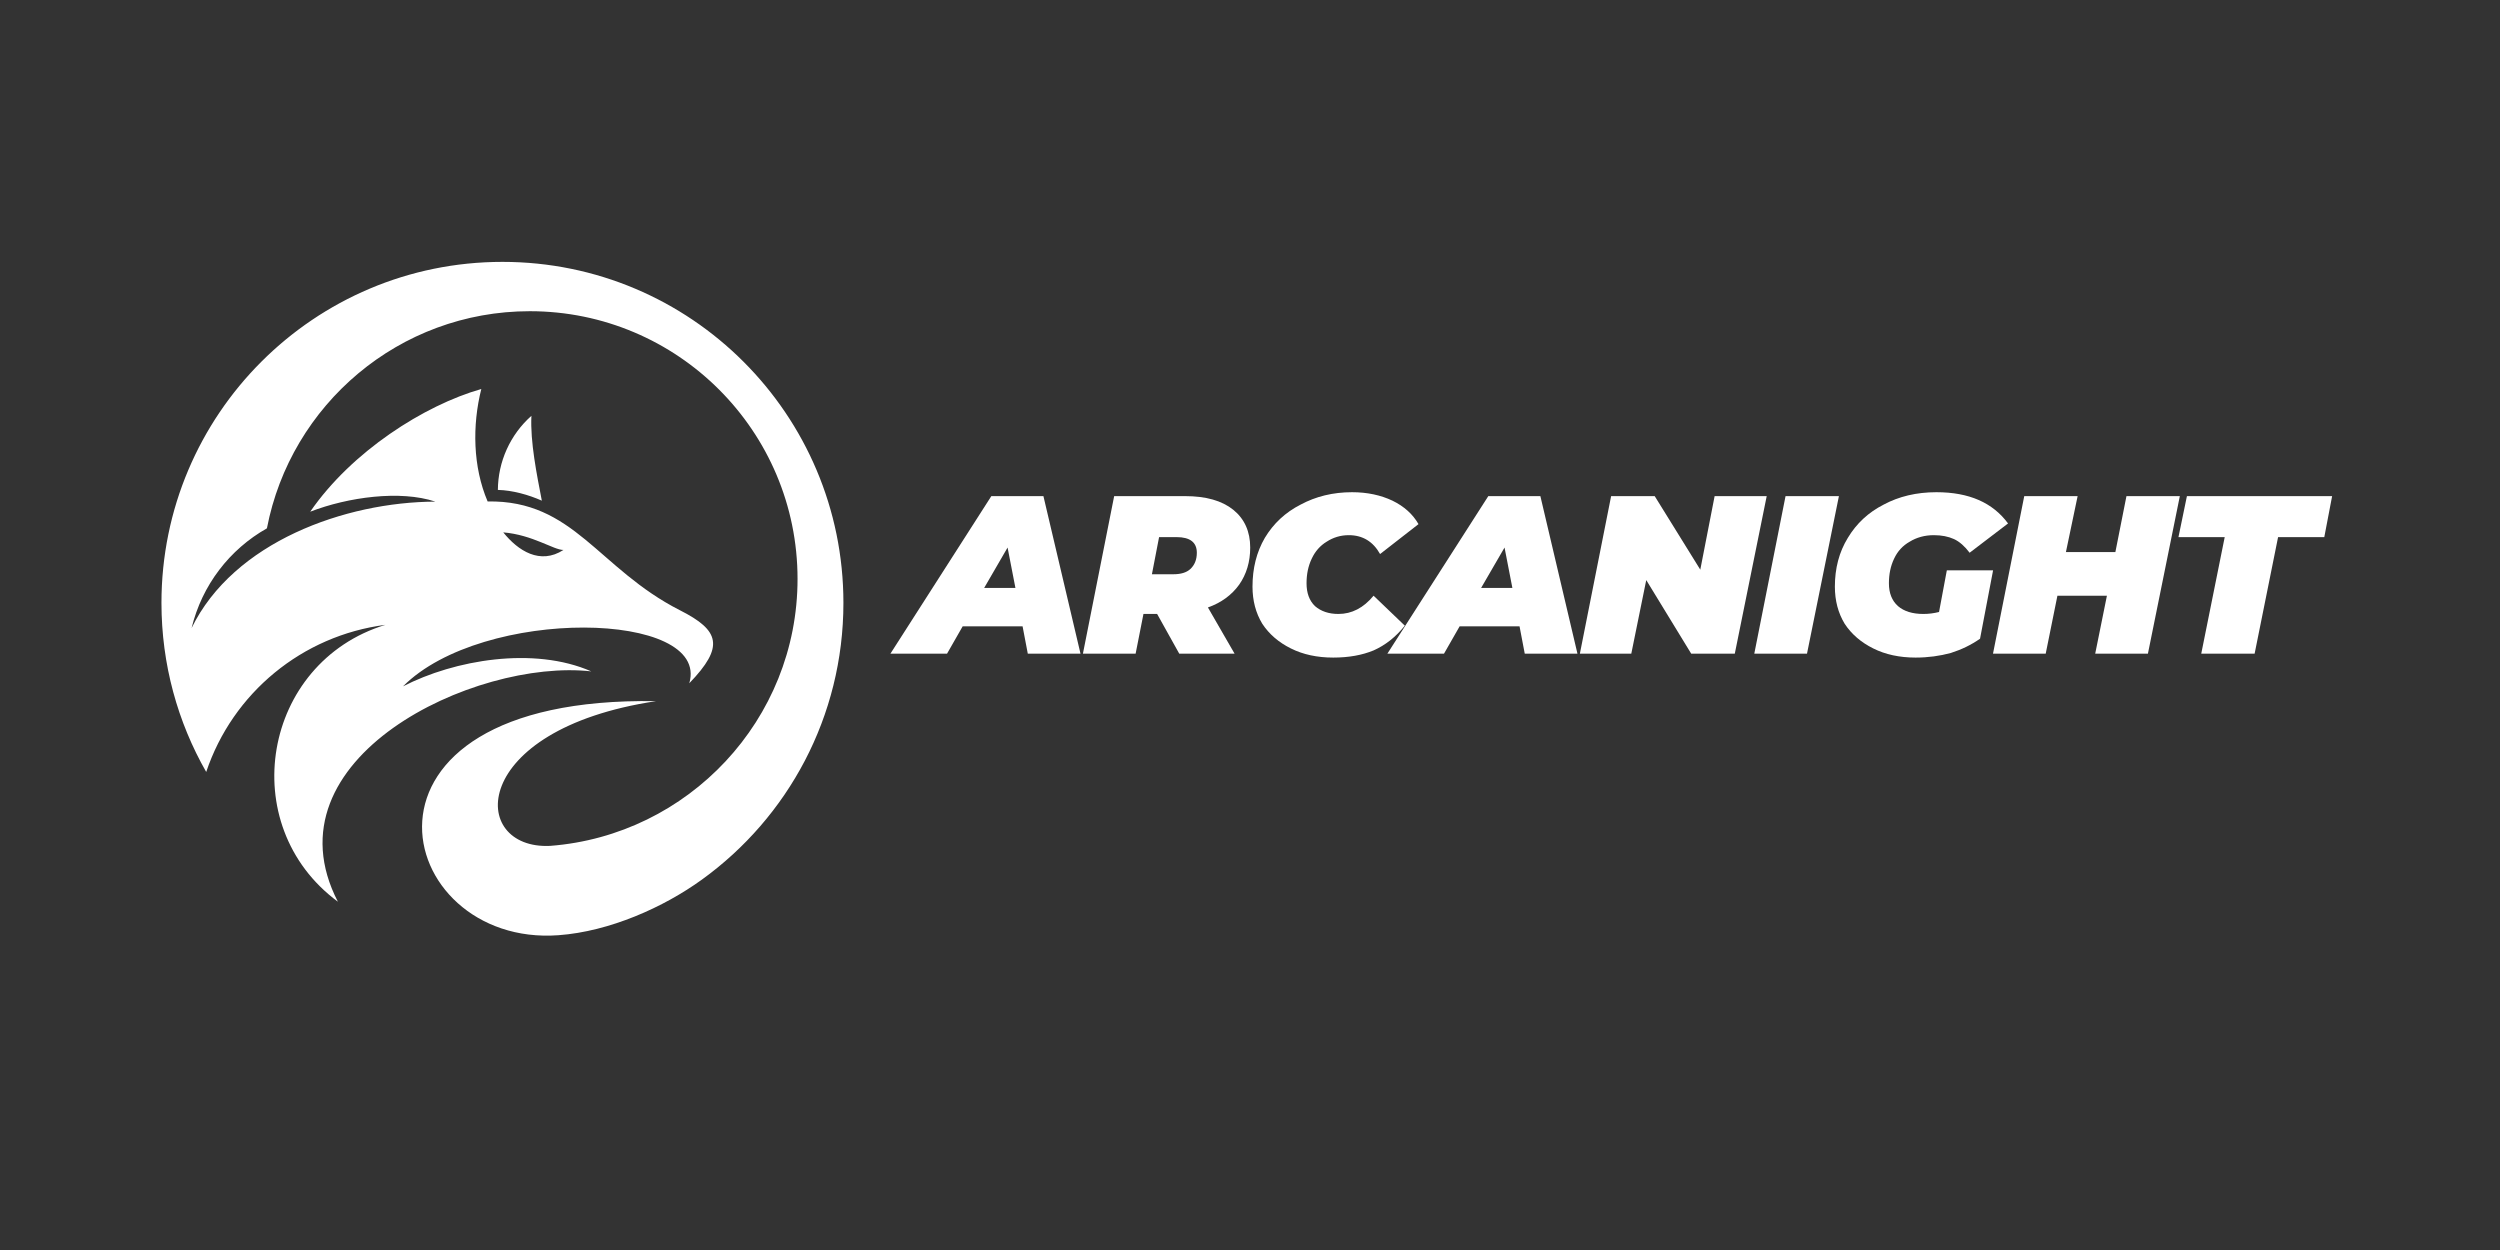
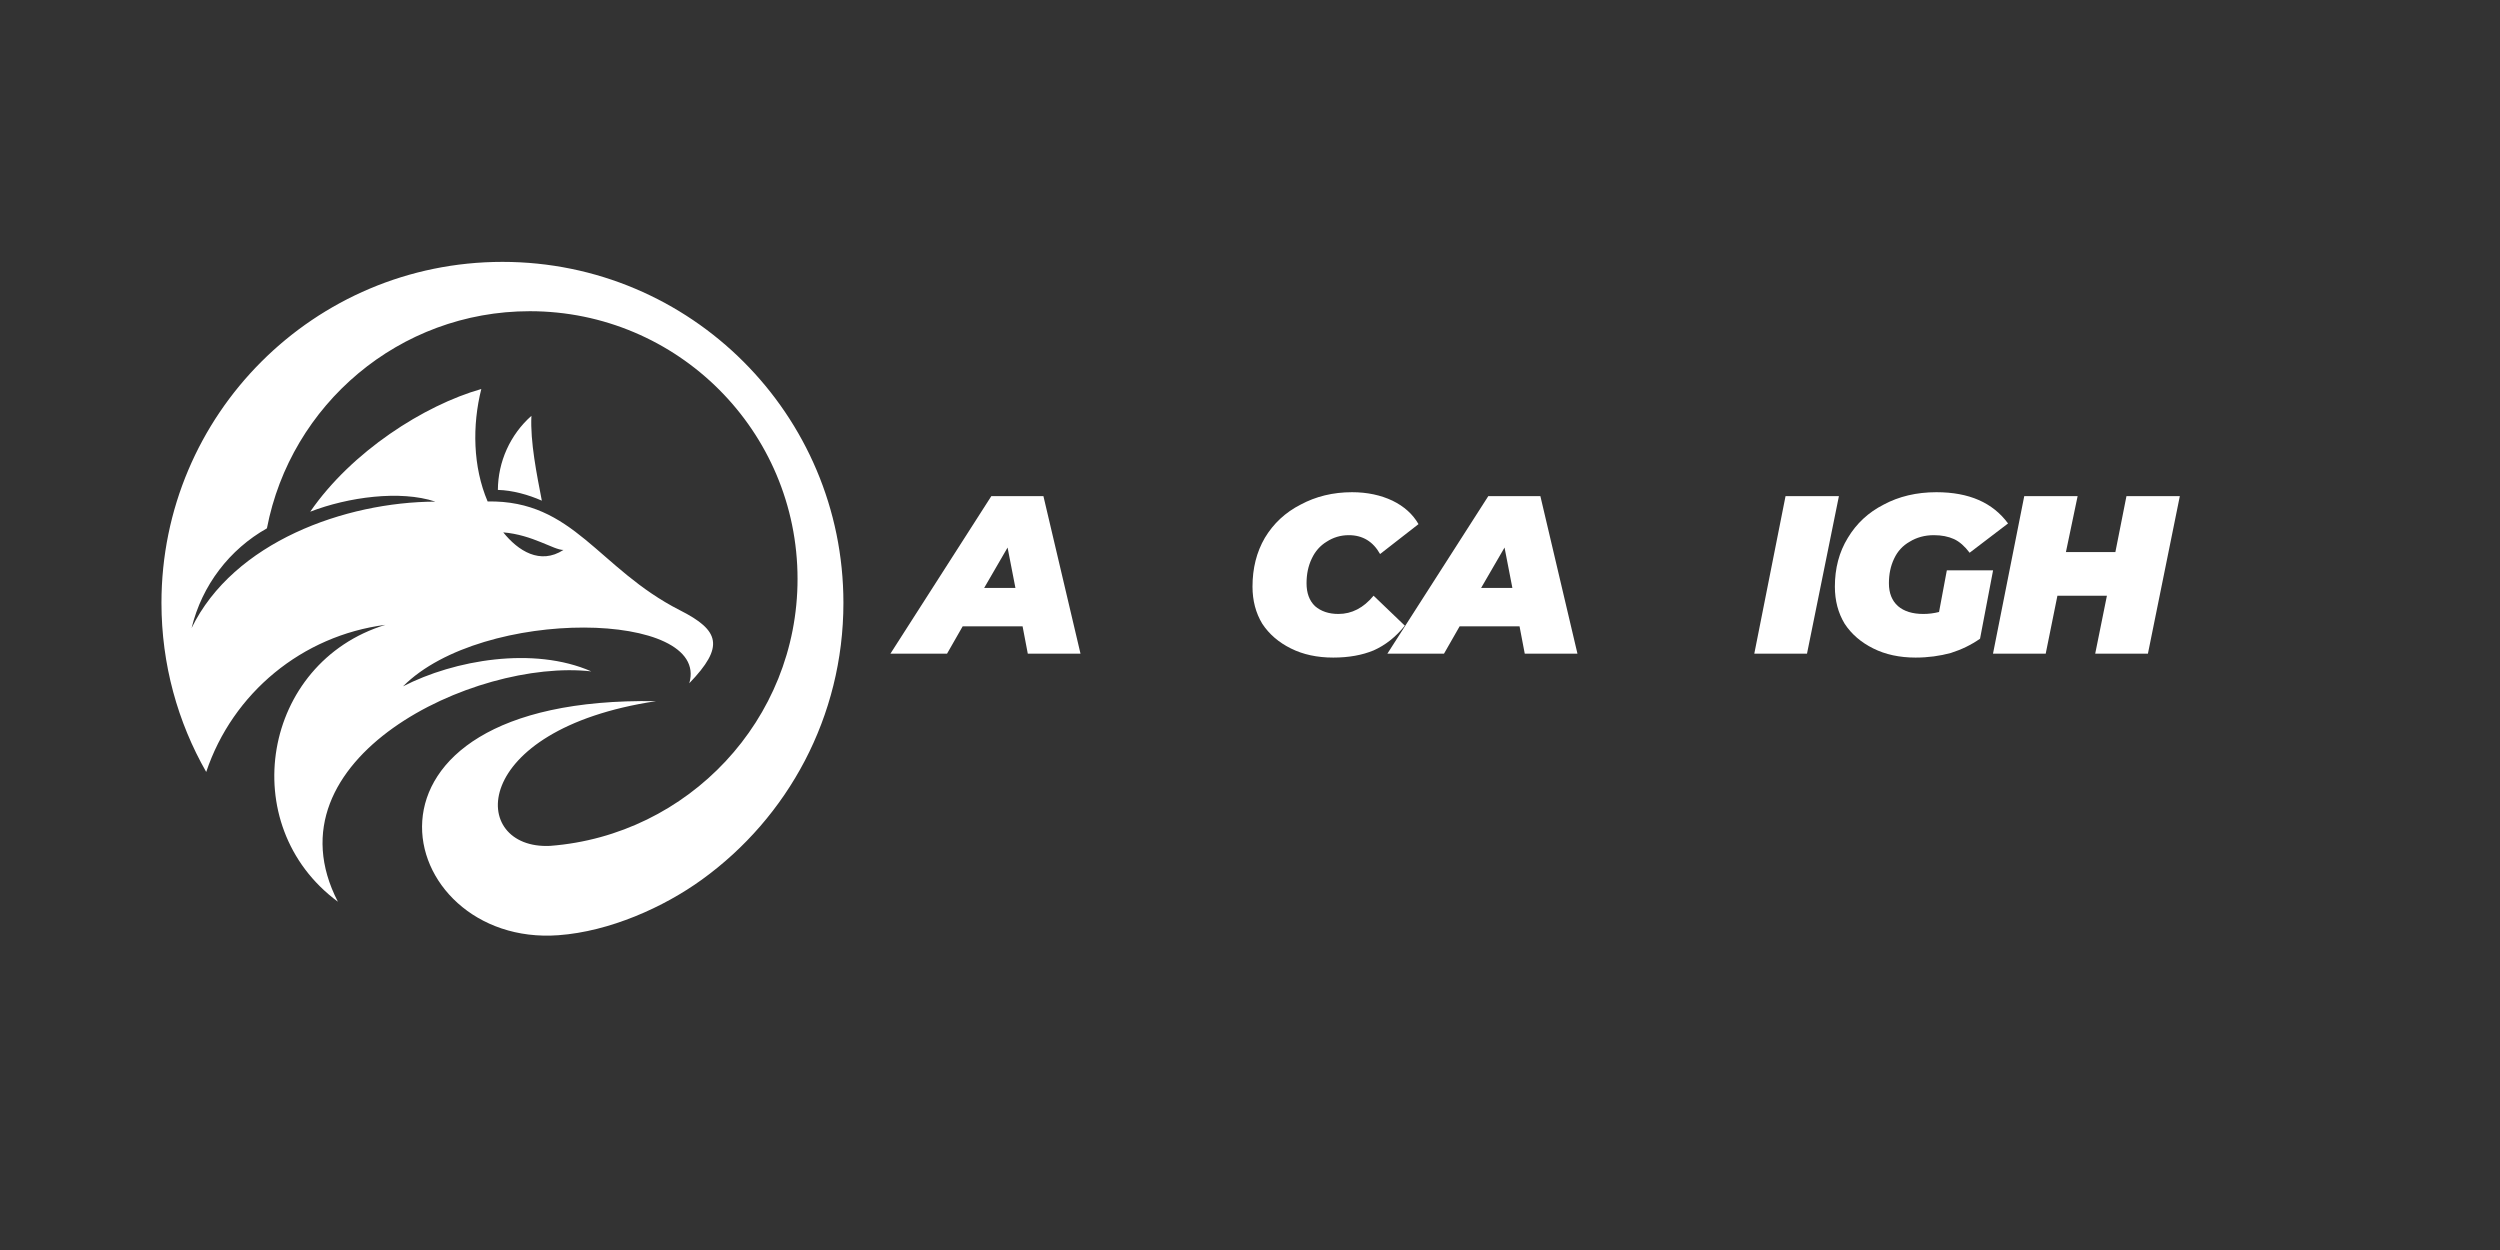
<svg xmlns="http://www.w3.org/2000/svg" width="80" zoomAndPan="magnify" viewBox="0 0 60 30" height="40" preserveAspectRatio="xMidYMid meet" version="1.0">
  <rect x="0" y="0" width="60" height="30" fill="#333333" stroke="none" />
  <defs>
    <g />
    <clipPath id="78140d1216">
      <path d="M 3.871 6.285 L 20.566 6.285 L 20.566 22.98 L 3.871 22.98 Z M 3.871 6.285 " clip-rule="nonzero" />
    </clipPath>
  </defs>
  <g fill="#ffffff" fill-opacity="1">
    <g transform="translate(21.776, 15.688)">
      <g>
        <path d="M 2.766 -0.656 L 1.328 -0.656 L 0.953 0 L -0.406 0 L 2.016 -3.781 L 3.266 -3.781 L 4.156 0 L 2.891 0 Z M 2.594 -1.578 L 2.406 -2.547 L 1.844 -1.578 Z M 2.594 -1.578 " />
      </g>
    </g>
  </g>
  <g fill="#ffffff" fill-opacity="1">
    <g transform="translate(25.974, 15.688)">
      <g>
-         <path d="M 4.031 -2.547 C 4.031 -2.203 3.941 -1.906 3.766 -1.656 C 3.586 -1.406 3.336 -1.223 3.016 -1.109 L 3.656 0 L 2.328 0 L 1.797 -0.953 L 1.469 -0.953 L 1.281 0 L 0.016 0 L 0.766 -3.781 L 2.469 -3.781 C 2.969 -3.781 3.352 -3.672 3.625 -3.453 C 3.895 -3.234 4.031 -2.93 4.031 -2.547 Z M 2.75 -2.422 C 2.75 -2.672 2.586 -2.797 2.266 -2.797 L 1.844 -2.797 L 1.672 -1.906 L 2.188 -1.906 C 2.363 -1.906 2.5 -1.945 2.594 -2.031 C 2.695 -2.125 2.75 -2.254 2.75 -2.422 Z M 2.75 -2.422 " />
-       </g>
+         </g>
    </g>
  </g>
  <g fill="#ffffff" fill-opacity="1">
    <g transform="translate(29.841, 15.688)">
      <g>
        <path d="M 2.156 0.094 C 1.77 0.094 1.43 0.02 1.141 -0.125 C 0.848 -0.27 0.617 -0.469 0.453 -0.719 C 0.297 -0.977 0.219 -1.273 0.219 -1.609 C 0.219 -2.047 0.316 -2.438 0.516 -2.781 C 0.723 -3.125 1.008 -3.391 1.375 -3.578 C 1.738 -3.773 2.148 -3.875 2.609 -3.875 C 2.973 -3.875 3.297 -3.805 3.578 -3.672 C 3.859 -3.535 4.066 -3.348 4.203 -3.109 L 3.281 -2.391 C 3.113 -2.691 2.863 -2.844 2.531 -2.844 C 2.332 -2.844 2.156 -2.789 2 -2.688 C 1.844 -2.594 1.723 -2.457 1.641 -2.281 C 1.555 -2.102 1.516 -1.906 1.516 -1.688 C 1.516 -1.457 1.582 -1.273 1.719 -1.141 C 1.863 -1.016 2.051 -0.953 2.281 -0.953 C 2.602 -0.953 2.883 -1.098 3.125 -1.391 L 3.875 -0.672 C 3.656 -0.398 3.406 -0.203 3.125 -0.078 C 2.852 0.035 2.531 0.094 2.156 0.094 Z M 2.156 0.094 " />
      </g>
    </g>
  </g>
  <g fill="#ffffff" fill-opacity="1">
    <g transform="translate(33.703, 15.688)">
      <g>
        <path d="M 2.766 -0.656 L 1.328 -0.656 L 0.953 0 L -0.406 0 L 2.016 -3.781 L 3.266 -3.781 L 4.156 0 L 2.891 0 Z M 2.594 -1.578 L 2.406 -2.547 L 1.844 -1.578 Z M 2.594 -1.578 " />
      </g>
    </g>
  </g>
  <g fill="#ffffff" fill-opacity="1">
    <g transform="translate(37.901, 15.688)">
      <g>
-         <path d="M 4.5 -3.781 L 3.734 0 L 2.688 0 L 1.609 -1.766 L 1.25 0 L 0.016 0 L 0.766 -3.781 L 1.812 -3.781 L 2.906 -2.016 L 3.25 -3.781 Z M 4.5 -3.781 " />
-       </g>
+         </g>
    </g>
  </g>
  <g fill="#ffffff" fill-opacity="1">
    <g transform="translate(42.087, 15.688)">
      <g>
        <path d="M 0.766 -3.781 L 2.047 -3.781 L 1.281 0 L 0.016 0 Z M 0.766 -3.781 " />
      </g>
    </g>
  </g>
  <g fill="#ffffff" fill-opacity="1">
    <g transform="translate(43.818, 15.688)">
      <g>
        <path d="M 2.906 -2 L 4.016 -2 L 3.703 -0.359 C 3.492 -0.211 3.258 -0.098 3 -0.016 C 2.738 0.055 2.457 0.094 2.156 0.094 C 1.77 0.094 1.43 0.02 1.141 -0.125 C 0.848 -0.27 0.617 -0.469 0.453 -0.719 C 0.297 -0.977 0.219 -1.273 0.219 -1.609 C 0.219 -2.047 0.32 -2.438 0.531 -2.781 C 0.738 -3.125 1.023 -3.391 1.391 -3.578 C 1.754 -3.773 2.176 -3.875 2.656 -3.875 C 3.438 -3.875 4.008 -3.625 4.375 -3.125 L 3.453 -2.422 C 3.336 -2.578 3.211 -2.688 3.078 -2.75 C 2.941 -2.812 2.781 -2.844 2.594 -2.844 C 2.375 -2.844 2.18 -2.789 2.016 -2.688 C 1.848 -2.594 1.723 -2.457 1.641 -2.281 C 1.555 -2.102 1.516 -1.906 1.516 -1.688 C 1.516 -1.457 1.586 -1.273 1.734 -1.141 C 1.879 -1.016 2.082 -0.953 2.344 -0.953 C 2.469 -0.953 2.594 -0.969 2.719 -1 Z M 2.906 -2 " />
      </g>
    </g>
  </g>
  <g fill="#ffffff" fill-opacity="1">
    <g transform="translate(47.816, 15.688)">
      <g>
        <path d="M 4.5 -3.781 L 3.734 0 L 2.469 0 L 2.75 -1.391 L 1.562 -1.391 L 1.281 0 L 0.016 0 L 0.766 -3.781 L 2.047 -3.781 L 1.766 -2.438 L 2.953 -2.438 L 3.219 -3.781 Z M 4.5 -3.781 " />
      </g>
    </g>
  </g>
  <g fill="#ffffff" fill-opacity="1">
    <g transform="translate(52.002, 15.688)">
      <g>
-         <path d="M 1.391 -2.797 L 0.281 -2.797 L 0.484 -3.781 L 3.969 -3.781 L 3.781 -2.797 L 2.672 -2.797 L 2.109 0 L 0.828 0 Z M 1.391 -2.797 " />
-       </g>
+         </g>
    </g>
  </g>
  <g clip-path="url(#78140d1216)">
    <path fill="#ffffff" d="M 11.949 11.758 C 12.297 11.766 12.688 11.875 13.004 12.016 C 12.883 11.387 12.723 10.602 12.754 9.98 C 12.242 10.434 11.953 11.082 11.949 11.758 M 12.078 12.777 C 12.434 13.219 12.961 13.562 13.523 13.199 C 13.285 13.199 12.785 12.836 12.078 12.777 Z M 9.672 16.473 C 11.586 14.551 17.055 14.656 16.543 16.398 C 17.395 15.516 17.273 15.129 16.316 14.645 C 14.352 13.645 13.773 12 11.703 12.035 C 11.348 11.203 11.332 10.211 11.551 9.336 C 10.18 9.727 8.441 10.836 7.445 12.281 C 8.352 11.93 9.605 11.758 10.449 12.039 C 8.281 12.047 5.605 13.008 4.598 15.074 C 4.848 14.043 5.512 13.184 6.406 12.68 C 6.977 9.711 9.582 7.469 12.715 7.469 C 16.266 7.469 19.141 10.348 19.141 13.895 C 19.141 17.277 16.516 20.047 13.203 20.301 C 11.246 20.395 11.219 17.512 15.742 16.828 C 7.891 16.695 9.418 22.742 13.406 22.445 C 14.629 22.355 15.926 21.777 16.848 21.109 C 18.906 19.621 20.242 17.203 20.242 14.469 C 20.242 9.949 16.578 6.285 12.059 6.285 C 7.539 6.285 3.875 9.949 3.875 14.469 C 3.875 15.945 4.266 17.332 4.949 18.527 C 5.586 16.629 7.254 15.254 9.25 14.996 C 6.293 15.902 5.625 19.805 8.109 21.641 C 6.336 18.207 11.391 15.797 14.191 16.113 C 12.812 15.508 10.906 15.836 9.672 16.473 Z M 9.672 16.473 " fill-opacity="1" fill-rule="evenodd" />
  </g>
</svg>